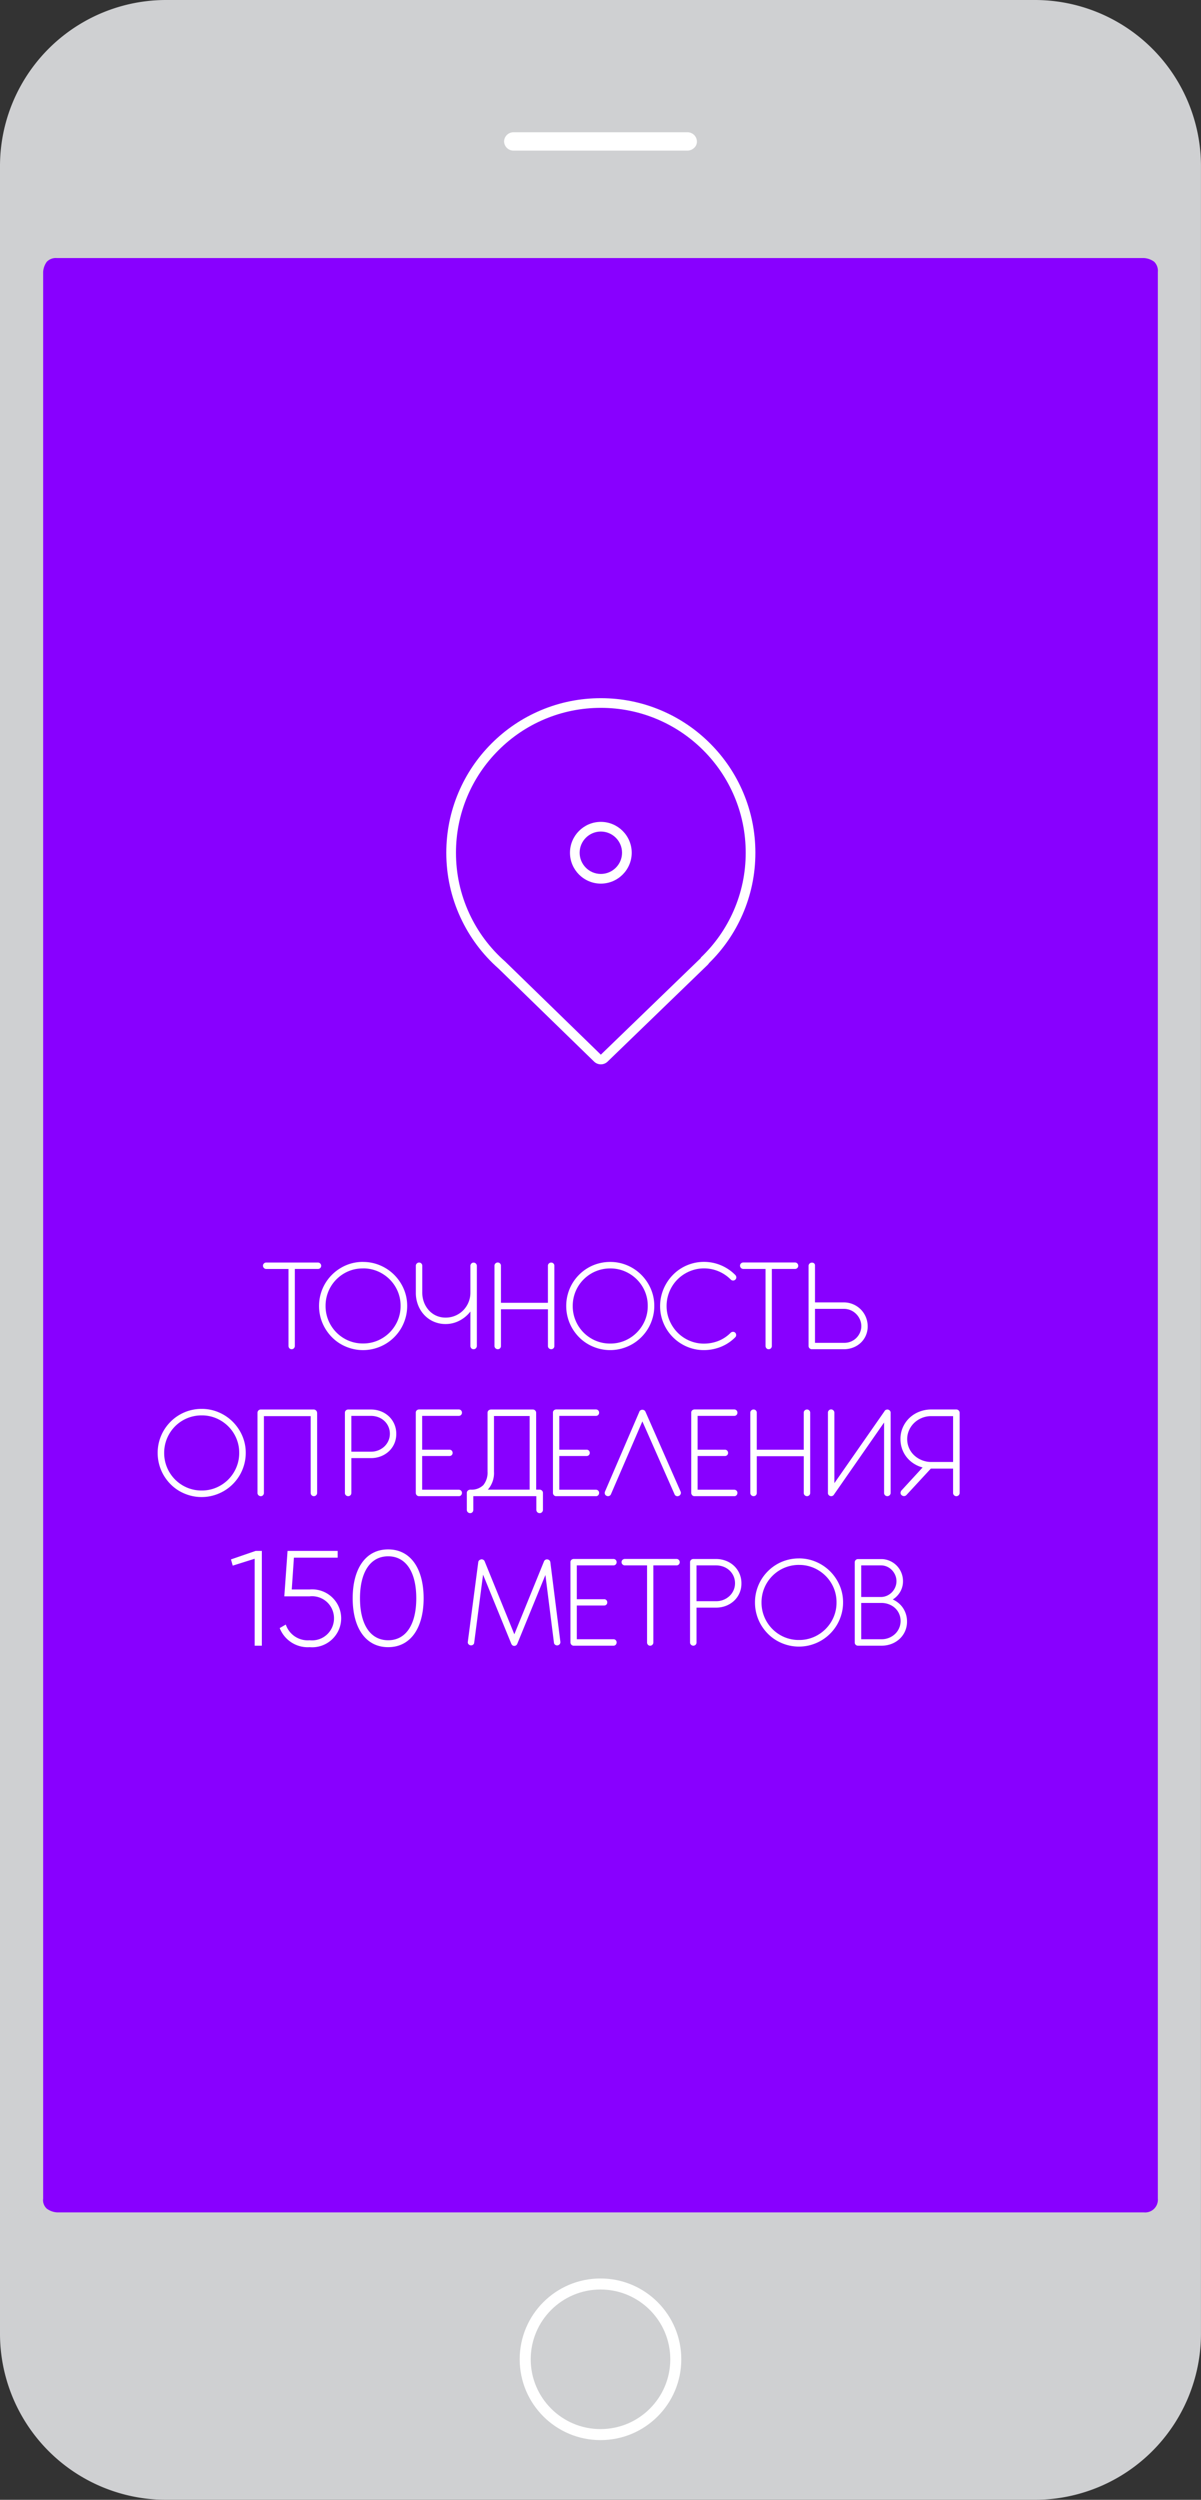
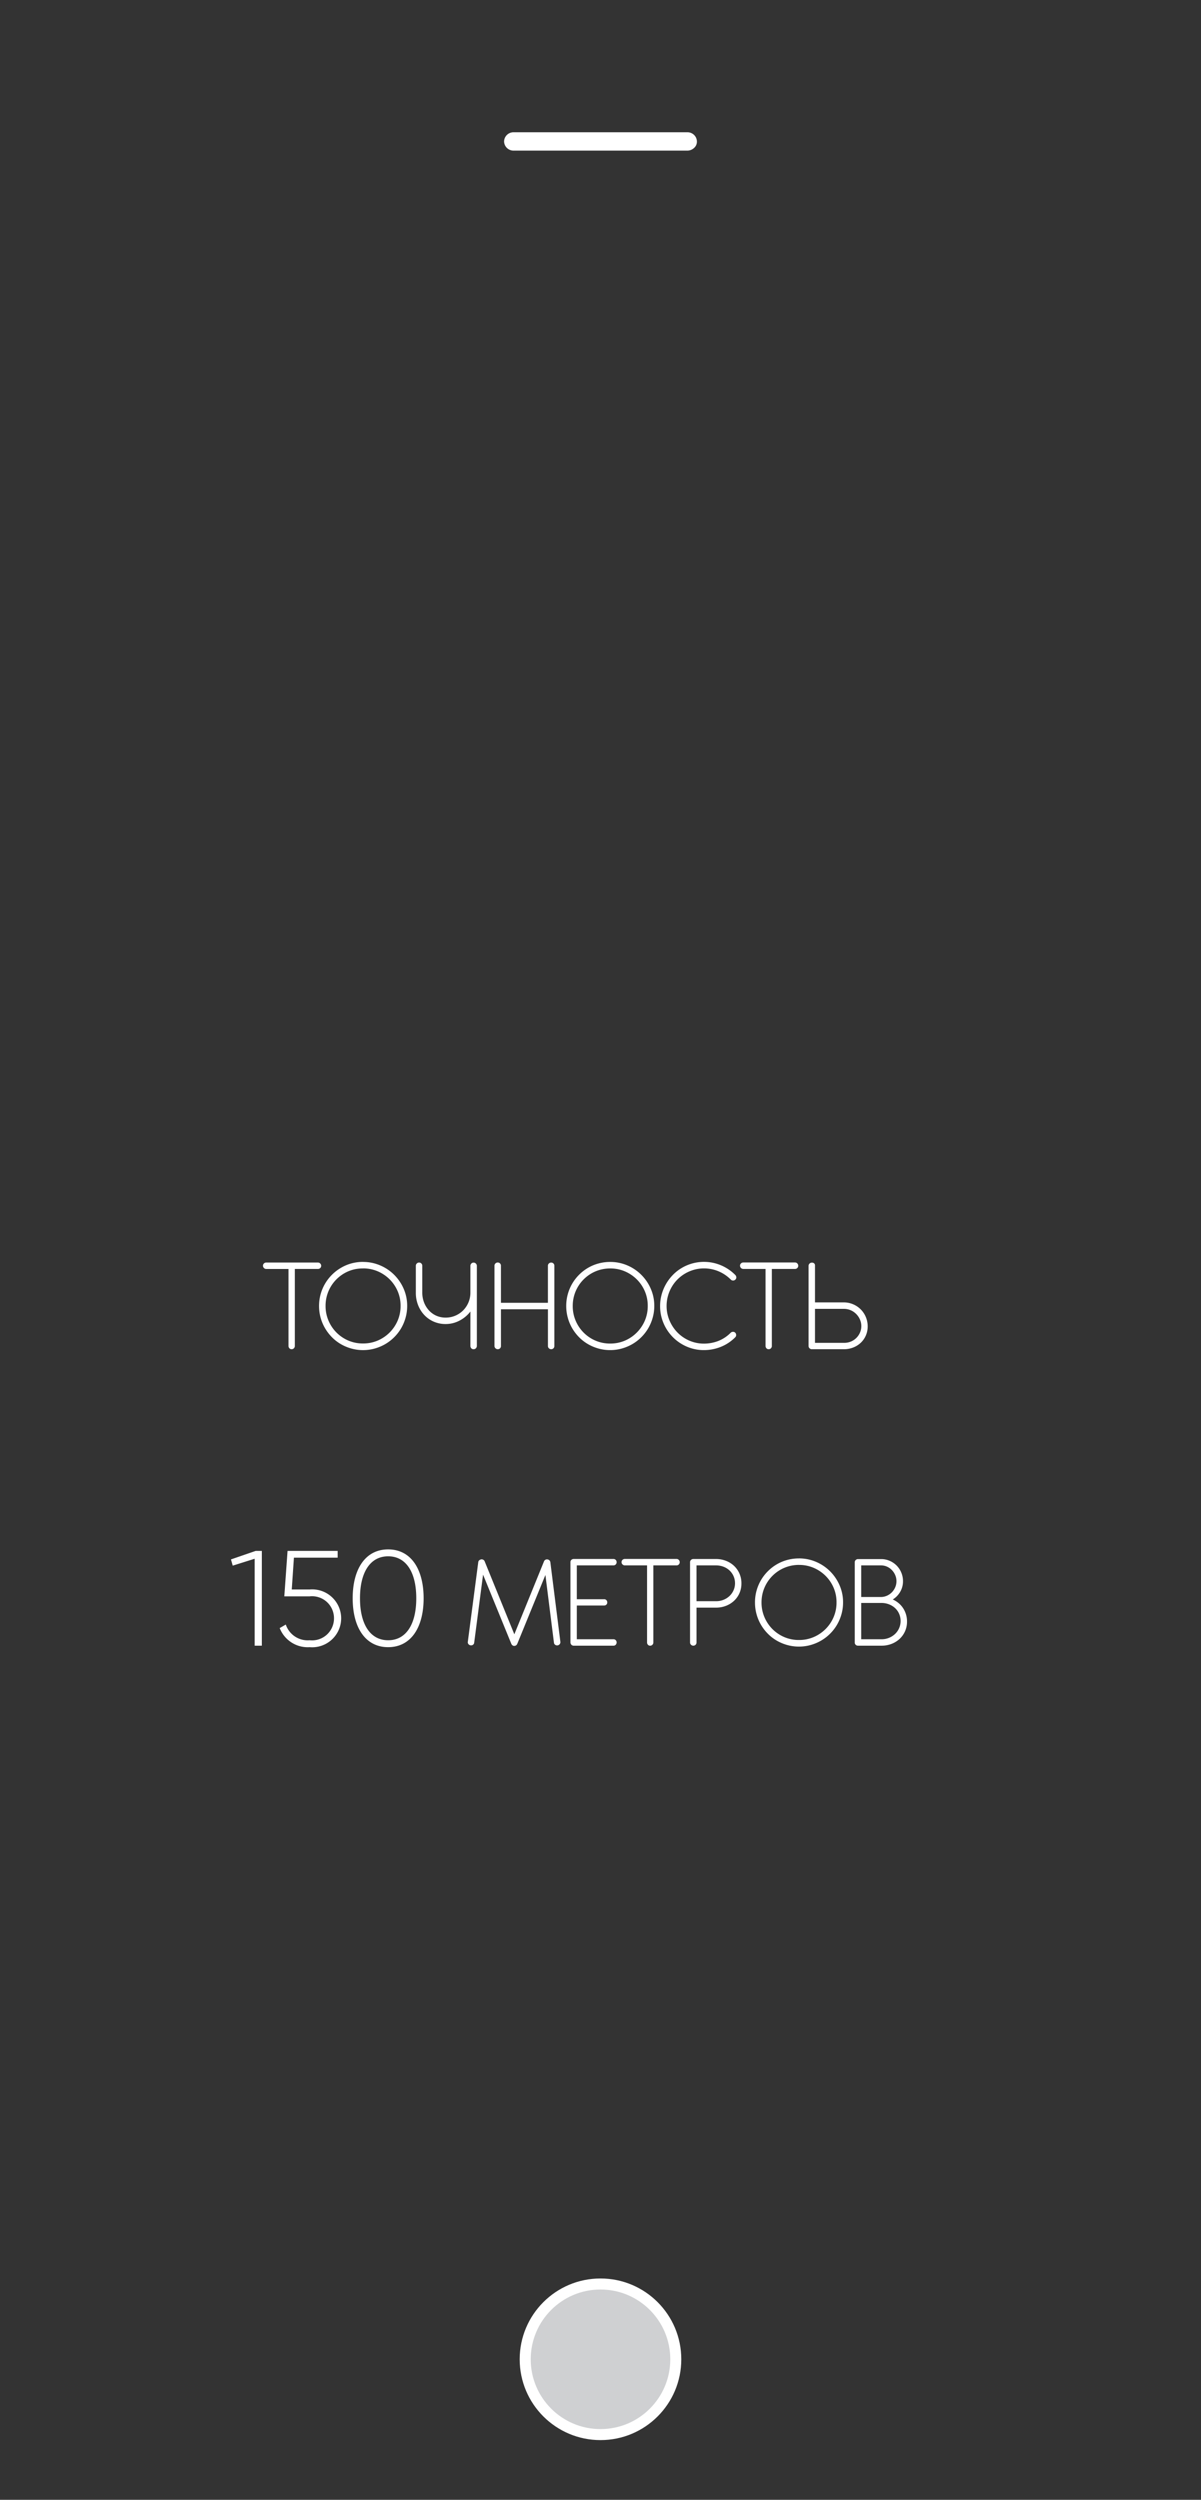
<svg xmlns="http://www.w3.org/2000/svg" viewBox="0 0 124.189 258.442">
  <rect x="0" y="0" width="124.189" height="258.442" fill="#333333" stroke="none" />
  <defs>
    <style>
      .cls-1 {
        fill: #cfd0d2;
      }

      .cls-2, .cls-6 {
        fill: #fff;
      }

      .cls-3 {
        fill: #80f;
      }

      .cls-4 {
        fill: none;
        stroke-linecap: round;
        stroke-linejoin: round;
      }

      .cls-5, .cls-6 {
        stroke: none;
      }
    </style>
  </defs>
  <g id="Group_2054" data-name="Group 2054" transform="translate(4451 -3386.879)">
    <g id="Group_1809" data-name="Group 1809" transform="translate(-4451 3386.879)">
-       <path id="Path_2796" data-name="Path 2796" class="cls-1" d="M107,258.442H17.185A17.181,17.181,0,0,1,0,241.257V17.185A17.181,17.181,0,0,1,17.185,0H107a17.181,17.181,0,0,1,17.185,17.185V241.257A17.181,17.181,0,0,1,107,258.442Z" transform="translate(0 0)" />
      <path id="Path_2797" data-name="Path 2797" class="cls-2" d="M73.889,16.3H55.849a.973.973,0,0,1-.949-.949h0a.973.973,0,0,1,.949-.949h18.04a.973.973,0,0,1,.949.949h0a.862.862,0,0,1-.285.665A1.026,1.026,0,0,1,73.889,16.3Z" transform="translate(-2.775 -0.728)" />
      <circle id="Ellipse_685" data-name="Ellipse 685" class="cls-2" cx="8.355" cy="8.355" r="8.355" transform="translate(53.739 235.56)" />
      <circle id="Ellipse_686" data-name="Ellipse 686" class="cls-1" cx="7.216" cy="7.216" r="7.216" transform="translate(54.879 236.7)" />
-       <path id="Path_2798" data-name="Path 2798" class="cls-3" d="M118.54,230.145H6.124a1.991,1.991,0,0,1-1.044-.38,1.183,1.183,0,0,1-.38-1.044V29.524a1.991,1.991,0,0,1,.38-1.044,1.3,1.3,0,0,1,1.044-.38H118.54a1.991,1.991,0,0,1,1.044.38,1.3,1.3,0,0,1,.38,1.044v199.2a1.314,1.314,0,0,1-1.424,1.424Z" transform="translate(-0.238 -1.42)" />
    </g>
    <path id="Path_3282" data-name="Path 3282" class="cls-2" d="M5.768-8.3A.318.318,0,0,0,6-8.39.318.318,0,0,0,6.1-8.624.33.33,0,0,0,6-8.862a.313.313,0,0,0-.234-.1H.42a.33.33,0,0,0-.238.095.313.313,0,0,0-.1.234.324.324,0,0,0,.1.238.324.324,0,0,0,.238.1h2.3V-.336A.345.345,0,0,0,2.811-.1a.291.291,0,0,0,.227.1A.321.321,0,0,0,3.28-.1a.33.33,0,0,0,.095-.238V-8.3Zm4.655-.728a4.553,4.553,0,0,0-1.215.161A4.461,4.461,0,0,0,8.12-8.4a4.527,4.527,0,0,0-.917.714,4.58,4.58,0,0,0-.707.92,4.559,4.559,0,0,0-.455,1.085A4.514,4.514,0,0,0,5.88-4.473a4.553,4.553,0,0,0,.161,1.215A4.545,4.545,0,0,0,6.5-2.17a4.668,4.668,0,0,0,.707.924,4.367,4.367,0,0,0,.917.714,4.65,4.65,0,0,0,1.089.459,4.462,4.462,0,0,0,1.215.165,4.462,4.462,0,0,0,1.215-.165,4.65,4.65,0,0,0,1.088-.459,4.532,4.532,0,0,0,.924-.714,4.532,4.532,0,0,0,.714-.924,4.65,4.65,0,0,0,.458-1.089,4.462,4.462,0,0,0,.165-1.215,4.379,4.379,0,0,0-.361-1.771,4.659,4.659,0,0,0-.98-1.445A4.6,4.6,0,0,0,12.2-8.666,4.441,4.441,0,0,0,10.423-9.023Zm.007.672a3.781,3.781,0,0,1,1.512.3,3.954,3.954,0,0,1,1.235.83,3.882,3.882,0,0,1,.833,1.232,3.781,3.781,0,0,1,.3,1.512,3.8,3.8,0,0,1-.3,1.519,3.924,3.924,0,0,1-.833,1.236,3.924,3.924,0,0,1-1.235.833,3.781,3.781,0,0,1-1.512.3,3.8,3.8,0,0,1-1.519-.3,3.882,3.882,0,0,1-1.232-.833,3.9,3.9,0,0,1-.826-1.236,3.837,3.837,0,0,1-.3-1.519,3.894,3.894,0,0,1,.136-1.036,3.84,3.84,0,0,1,.389-.928,3.867,3.867,0,0,1,.605-.784,3.867,3.867,0,0,1,.784-.605,3.84,3.84,0,0,1,.927-.389A3.894,3.894,0,0,1,10.43-8.351Zm11.1,8.008a.359.359,0,0,0,.091.249.3.3,0,0,0,.238.1.318.318,0,0,0,.238-.1.344.344,0,0,0,.1-.249V-8.61a.332.332,0,0,0-.1-.245.324.324,0,0,0-.238-.1.313.313,0,0,0-.234.1.339.339,0,0,0-.095.245v2.751a2.591,2.591,0,0,1-.2,1.019,2.585,2.585,0,0,1-.546.822,2.536,2.536,0,0,1-.812.549,2.505,2.505,0,0,1-1,.2,2.323,2.323,0,0,1-.977-.2,2.3,2.3,0,0,1-.763-.556,2.594,2.594,0,0,1-.5-.823,2.81,2.81,0,0,1-.178-1.008V-8.624a.33.33,0,0,0-.094-.238.313.313,0,0,0-.235-.1.324.324,0,0,0-.238.1.324.324,0,0,0-.1.238v2.786a3.461,3.461,0,0,0,.227,1.26,3.183,3.183,0,0,0,.637,1.029,2.953,2.953,0,0,0,.977.693,3.016,3.016,0,0,0,1.239.252,3.041,3.041,0,0,0,1.431-.35A3.357,3.357,0,0,0,21.532-3.9Zm3.157-8.288a.318.318,0,0,0-.095-.234.318.318,0,0,0-.234-.095.33.33,0,0,0-.238.095.313.313,0,0,0-.1.234v8.3a.313.313,0,0,0,.1.235A.33.33,0,0,0,24.36,0a.318.318,0,0,0,.234-.095.318.318,0,0,0,.095-.235v-3.8h4.858v3.8a.313.313,0,0,0,.1.235A.33.33,0,0,0,29.883,0a.318.318,0,0,0,.234-.095.318.318,0,0,0,.095-.235v-8.3a.318.318,0,0,0-.095-.234.318.318,0,0,0-.234-.095.33.33,0,0,0-.238.095.313.313,0,0,0-.1.234V-4.8H24.689ZM35.98-9.023a4.553,4.553,0,0,0-1.215.161,4.461,4.461,0,0,0-1.089.459,4.527,4.527,0,0,0-.917.714,4.58,4.58,0,0,0-.707.92A4.559,4.559,0,0,0,31.6-5.684a4.514,4.514,0,0,0-.161,1.211A4.553,4.553,0,0,0,31.6-3.259a4.545,4.545,0,0,0,.455,1.089,4.668,4.668,0,0,0,.707.924,4.367,4.367,0,0,0,.917.714,4.65,4.65,0,0,0,1.089.459A4.462,4.462,0,0,0,35.98.091a4.462,4.462,0,0,0,1.215-.165,4.65,4.65,0,0,0,1.088-.459,4.532,4.532,0,0,0,.924-.714,4.532,4.532,0,0,0,.714-.924,4.65,4.65,0,0,0,.458-1.089,4.462,4.462,0,0,0,.165-1.215,4.379,4.379,0,0,0-.361-1.771,4.659,4.659,0,0,0-.98-1.445,4.6,4.6,0,0,0-1.449-.977A4.441,4.441,0,0,0,35.98-9.023Zm.007.672a3.781,3.781,0,0,1,1.512.3,3.954,3.954,0,0,1,1.236.83,3.882,3.882,0,0,1,.833,1.232,3.781,3.781,0,0,1,.3,1.512,3.8,3.8,0,0,1-.3,1.519,3.924,3.924,0,0,1-.833,1.236A3.924,3.924,0,0,1,37.5-.886a3.781,3.781,0,0,1-1.512.3,3.8,3.8,0,0,1-1.519-.3,3.882,3.882,0,0,1-1.232-.833,3.9,3.9,0,0,1-.826-1.236,3.837,3.837,0,0,1-.3-1.519,3.894,3.894,0,0,1,.137-1.036,3.84,3.84,0,0,1,.389-.928,3.867,3.867,0,0,1,.605-.784,3.867,3.867,0,0,1,.784-.605,3.84,3.84,0,0,1,.927-.389A3.894,3.894,0,0,1,35.987-8.351Zm12.936.679a4.576,4.576,0,0,0-1.508-1.015A4.49,4.49,0,0,0,45.7-9.03a4.491,4.491,0,0,0-1.257.172,4.549,4.549,0,0,0-1.1.48,4.416,4.416,0,0,0-.913.735,4.67,4.67,0,0,0-.689.931A4.643,4.643,0,0,0,41.3-5.635a4.492,4.492,0,0,0-.154,1.169A4.478,4.478,0,0,0,41.5-2.692a4.579,4.579,0,0,0,.97,1.449,4.567,4.567,0,0,0,1.442.977,4.416,4.416,0,0,0,1.771.357A4.7,4.7,0,0,0,47.4-.235a4.377,4.377,0,0,0,1.515-1,.312.312,0,0,0,.095-.238.337.337,0,0,0-.1-.238.3.3,0,0,0-.231-.088.337.337,0,0,0-.238.1,3.722,3.722,0,0,1-1.3.854,4.084,4.084,0,0,1-1.463.266A3.741,3.741,0,0,1,44.142-.9a3.843,3.843,0,0,1-1.222-.85,3.993,3.993,0,0,1-.809-1.239,3.8,3.8,0,0,1-.294-1.48A3.894,3.894,0,0,1,41.955-5.5a3.9,3.9,0,0,1,.389-.931,3.825,3.825,0,0,1,.605-.788,3.867,3.867,0,0,1,.784-.605,3.96,3.96,0,0,1,.924-.392,3.765,3.765,0,0,1,1.033-.14,3.858,3.858,0,0,1,1.473.29,3.963,3.963,0,0,1,1.292.865.324.324,0,0,0,.238.1.324.324,0,0,0,.238-.1.3.3,0,0,0,.095-.231A.354.354,0,0,0,48.923-7.672ZM55.1-8.3a.318.318,0,0,0,.234-.095.318.318,0,0,0,.095-.234.33.33,0,0,0-.095-.238.313.313,0,0,0-.234-.1H49.749a.33.33,0,0,0-.238.095.313.313,0,0,0-.1.234.324.324,0,0,0,.1.238.324.324,0,0,0,.238.1h2.3V-.336A.345.345,0,0,0,52.14-.1a.291.291,0,0,0,.228.1.321.321,0,0,0,.241-.1A.33.33,0,0,0,52.7-.336V-8.3ZM56.847,0h3.3a2.613,2.613,0,0,0,.97-.179A2.42,2.42,0,0,0,61.9-.672a2.265,2.265,0,0,0,.521-.749,2.324,2.324,0,0,0,.189-.938,2.467,2.467,0,0,0-.189-.963,2.455,2.455,0,0,0-.521-.787,2.48,2.48,0,0,0-.784-.532,2.408,2.408,0,0,0-.97-.2H57.162V-8.652a.283.283,0,0,0-.088-.224.342.342,0,0,0-.235-.077.336.336,0,0,0-.241.1.327.327,0,0,0-.1.245V-.336a.318.318,0,0,0,.1.238.336.336,0,0,0,.241.1Zm3.3-4.172a1.754,1.754,0,0,1,.718.147,1.813,1.813,0,0,1,.574.4,1.844,1.844,0,0,1,.378.571,1.7,1.7,0,0,1,.136.672,1.654,1.654,0,0,1-.129.641,1.752,1.752,0,0,1-.364.553,1.761,1.761,0,0,1-.56.385,1.759,1.759,0,0,1-.718.144H57.162V-4.172Z" transform="translate(-4423.888 3526.368)" />
-     <path id="Path_3283" data-name="Path 3283" class="cls-2" d="M4.844-9.023a4.553,4.553,0,0,0-1.215.161A4.461,4.461,0,0,0,2.541-8.4a4.527,4.527,0,0,0-.917.714,4.58,4.58,0,0,0-.707.92A4.559,4.559,0,0,0,.462-5.684,4.514,4.514,0,0,0,.3-4.473,4.553,4.553,0,0,0,.462-3.259,4.545,4.545,0,0,0,.917-2.17a4.668,4.668,0,0,0,.707.924,4.367,4.367,0,0,0,.917.714A4.65,4.65,0,0,0,3.63-.074,4.462,4.462,0,0,0,4.844.091,4.462,4.462,0,0,0,6.059-.074,4.65,4.65,0,0,0,7.147-.532a4.532,4.532,0,0,0,.924-.714,4.532,4.532,0,0,0,.714-.924,4.65,4.65,0,0,0,.458-1.089,4.462,4.462,0,0,0,.165-1.215,4.379,4.379,0,0,0-.361-1.771,4.659,4.659,0,0,0-.98-1.445,4.6,4.6,0,0,0-1.449-.977A4.441,4.441,0,0,0,4.844-9.023Zm.007.672a3.781,3.781,0,0,1,1.512.3,3.954,3.954,0,0,1,1.235.83,3.882,3.882,0,0,1,.833,1.232,3.781,3.781,0,0,1,.3,1.512,3.8,3.8,0,0,1-.3,1.519A3.924,3.924,0,0,1,7.6-1.719a3.924,3.924,0,0,1-1.235.833,3.781,3.781,0,0,1-1.512.3,3.8,3.8,0,0,1-1.519-.3A3.882,3.882,0,0,1,2.1-1.719a3.9,3.9,0,0,1-.826-1.236,3.837,3.837,0,0,1-.3-1.519A3.894,3.894,0,0,1,1.11-5.509,3.84,3.84,0,0,1,1.5-6.437,3.867,3.867,0,0,1,2.1-7.221a3.867,3.867,0,0,1,.784-.605,3.84,3.84,0,0,1,.927-.389A3.894,3.894,0,0,1,4.851-8.351Zm11.935-.266a.383.383,0,0,0-.014-.084.335.335,0,0,0-.112-.175.378.378,0,0,0-.2-.084h-5.5a.329.329,0,0,0-.214.077.316.316,0,0,0-.116.2.246.246,0,0,0-.007.07V-.336a.318.318,0,0,0,.1.238.336.336,0,0,0,.241.1.3.3,0,0,0,.231-.1.337.337,0,0,0,.091-.238V-8.274h4.837V-.336a.33.33,0,0,0,.094.238.313.313,0,0,0,.235.1.324.324,0,0,0,.238-.1.324.324,0,0,0,.1-.238V-8.589Zm5.565,4.683a2.79,2.79,0,0,0,1.033-.189,2.585,2.585,0,0,0,.833-.522,2.415,2.415,0,0,0,.556-.791,2.453,2.453,0,0,0,.2-1,2.478,2.478,0,0,0-.2-1.008,2.445,2.445,0,0,0-.556-.8,2.554,2.554,0,0,0-.833-.525,2.79,2.79,0,0,0-1.033-.189H20a.33.33,0,0,0-.238.095.313.313,0,0,0-.1.234v8.3a.313.313,0,0,0,.1.235A.33.33,0,0,0,20,0a.318.318,0,0,0,.234-.095.318.318,0,0,0,.095-.235V-3.934ZM22.344-8.3a2.137,2.137,0,0,1,.781.14,1.89,1.89,0,0,1,.623.388,1.811,1.811,0,0,1,.413.588,1.785,1.785,0,0,1,.15.732,1.762,1.762,0,0,1-.147.714,1.842,1.842,0,0,1-.406.588,1.97,1.97,0,0,1-.616.4,1.98,1.98,0,0,1-.777.151H20.328V-8.3ZM31.437,0a.286.286,0,0,0,.234-.095.342.342,0,0,0,.094-.241.318.318,0,0,0-.094-.235.318.318,0,0,0-.234-.095H27.65V-4.151h2.821a.325.325,0,0,0,.235-.091.307.307,0,0,0,.094-.231.33.33,0,0,0-.094-.238.291.291,0,0,0-.235-.091H27.65V-8.3h3.787a.318.318,0,0,0,.234-.095.318.318,0,0,0,.094-.234.327.327,0,0,0-.094-.241.318.318,0,0,0-.234-.095h-4.1a.363.363,0,0,0-.245.091.308.308,0,0,0-.1.245V-.35a.353.353,0,0,0,.084.238A.325.325,0,0,0,27.293,0Zm8-8.617a.336.336,0,0,0-.1-.241.318.318,0,0,0-.238-.1H34.755a.264.264,0,0,0-.084.014.331.331,0,0,0-.189.116.331.331,0,0,0-.07.213v6.083a2.053,2.053,0,0,1-.437,1.39,1.73,1.73,0,0,1-1.34.465l.007.007h-.049a.379.379,0,0,0-.224.1.305.305,0,0,0-.1.217V1.414a.33.33,0,0,0,.1.242.338.338,0,0,0,.249.1.3.3,0,0,0,.231-.1.35.35,0,0,0,.091-.242V0h6.517V1.414a.336.336,0,0,0,.1.242.327.327,0,0,0,.245.1.318.318,0,0,0,.238-.1.336.336,0,0,0,.1-.242V-.336a.318.318,0,0,0-.1-.238.344.344,0,0,0-.249-.1h-.35ZM35.077-2.534V-8.288h3.689V-.672H34.44A2.593,2.593,0,0,0,35.077-2.534ZM45.619,0a.286.286,0,0,0,.235-.095.342.342,0,0,0,.094-.241.318.318,0,0,0-.094-.235.318.318,0,0,0-.235-.095H41.832V-4.151h2.821a.325.325,0,0,0,.235-.091.307.307,0,0,0,.094-.231.33.33,0,0,0-.094-.238.291.291,0,0,0-.235-.091H41.832V-8.3h3.787a.318.318,0,0,0,.235-.095.318.318,0,0,0,.094-.234.327.327,0,0,0-.094-.241.318.318,0,0,0-.235-.095h-4.1a.362.362,0,0,0-.245.091.308.308,0,0,0-.1.245V-.35a.353.353,0,0,0,.084.238A.325.325,0,0,0,41.475,0Zm8.127-.2a.319.319,0,0,0,.178.182.343.343,0,0,0,.263-.007.343.343,0,0,0,.189-.186.322.322,0,0,0,0-.262l-3.64-8.267a.341.341,0,0,0-.252-.189.212.212,0,0,0-.063-.007.246.246,0,0,0-.07.007.107.107,0,0,0-.042.014.029.029,0,0,0-.021.007.353.353,0,0,0-.084.042l-.021.021a.206.206,0,0,0-.049.056l-.021.035s0,.007,0,.007,0,0,0,.007L46.557-.476a.345.345,0,0,0-.01.259.307.307,0,0,0,.171.182.331.331,0,0,0,.266.014A.316.316,0,0,0,47.173-.2l3.248-7.532ZM59.92,0a.286.286,0,0,0,.235-.095.342.342,0,0,0,.095-.241.318.318,0,0,0-.095-.235.318.318,0,0,0-.235-.095H56.133V-4.151h2.821a.325.325,0,0,0,.235-.091.307.307,0,0,0,.094-.231.33.33,0,0,0-.094-.238.291.291,0,0,0-.235-.091H56.133V-8.3H59.92a.318.318,0,0,0,.235-.095.318.318,0,0,0,.095-.234.327.327,0,0,0-.095-.241.318.318,0,0,0-.235-.095h-4.1a.362.362,0,0,0-.245.091.308.308,0,0,0-.1.245V-.35a.353.353,0,0,0,.084.238A.325.325,0,0,0,55.776,0Zm2.331-8.631a.318.318,0,0,0-.095-.234.318.318,0,0,0-.235-.095.33.33,0,0,0-.238.095.313.313,0,0,0-.1.234v8.3a.313.313,0,0,0,.1.235A.33.33,0,0,0,61.922,0a.318.318,0,0,0,.235-.095.318.318,0,0,0,.095-.235v-3.8h4.858v3.8a.313.313,0,0,0,.1.235A.33.33,0,0,0,67.445,0a.318.318,0,0,0,.234-.095.318.318,0,0,0,.095-.235v-8.3a.318.318,0,0,0-.095-.234.318.318,0,0,0-.234-.095.33.33,0,0,0-.238.095.313.313,0,0,0-.1.234V-4.8H62.251Zm7.959,8.5a.042.042,0,0,1-.028.028l-.014.021h-.007A.294.294,0,0,1,69.944,0h-.028a.245.245,0,0,1-.077-.014.372.372,0,0,1-.164-.116.3.3,0,0,1-.066-.2v-8.3a.33.33,0,0,1,.094-.238.313.313,0,0,1,.234-.1.324.324,0,0,1,.238.1.324.324,0,0,1,.1.238v7.287l5.18-7.434a.3.3,0,0,1,.182-.161l.091-.021h.042a.376.376,0,0,1,.228.1.3.3,0,0,1,.094.224v8.3a.313.313,0,0,1-.1.235A.33.33,0,0,1,75.754,0a.33.33,0,0,1-.238-.095.313.313,0,0,1-.1-.235V-7.616ZM83.23-8.617V-.336a.318.318,0,0,1-.1.238.336.336,0,0,1-.242.1.324.324,0,0,1-.238-.1.324.324,0,0,1-.1-.238V-2.849h-2.3L77.721-.112a.346.346,0,0,1-.234.105.331.331,0,0,1-.242-.084.284.284,0,0,1-.116-.161.289.289,0,0,1,.01-.2.294.294,0,0,1,.077-.14L79.4-2.968a3.164,3.164,0,0,1-.924-.406,3.037,3.037,0,0,1-.725-.655,2.922,2.922,0,0,1-.473-.858,3.049,3.049,0,0,1-.168-1.022,2.934,2.934,0,0,1,.252-1.218,3.024,3.024,0,0,1,.686-.97,3.119,3.119,0,0,1,1.015-.637,3.387,3.387,0,0,1,1.246-.228h2.576a.336.336,0,0,1,.242.1A.327.327,0,0,1,83.23-8.617ZM77.805-5.908a2.3,2.3,0,0,0,.178.9,2.266,2.266,0,0,0,.511.753,2.54,2.54,0,0,0,.795.521,2.61,2.61,0,0,0,1.029.2h2.233V-8.274H80.29a2.5,2.5,0,0,0-1,.2,2.517,2.517,0,0,0-.784.521,2.375,2.375,0,0,0-.515.756A2.233,2.233,0,0,0,77.805-5.908Z" transform="translate(-4434.997 3541.56)" />
    <path id="Path_3284" data-name="Path 3284" class="cls-2" d="M2.8-9.8.238-8.918l.182.644,2.268-.714V0H3.43V-9.8ZM8.372-5.81H6.524L6.748-9.1H11.27v-.7H6.09L5.754-5.1H8.372a2.271,2.271,0,0,1,2.52,2.268A2.271,2.271,0,0,1,8.372-.56,2.384,2.384,0,0,1,5.908-2.184l-.63.364A3.108,3.108,0,0,0,8.372.154a3,3,0,0,0,3.262-2.982A3,3,0,0,0,8.372-5.81ZM16.492.154c2.352,0,3.668-2.03,3.668-5.054s-1.316-5.054-3.668-5.054S12.824-7.924,12.824-4.9,14.14.154,16.492.154Zm0-.714c-1.82,0-2.912-1.6-2.912-4.34s1.092-4.34,2.912-4.34S19.4-7.644,19.4-4.9,18.312-.56,16.492-.56Zm9.814-6.783L25.389-.315a.3.3,0,0,1-.123.22.321.321,0,0,1-.248.06.341.341,0,0,1-.224-.126.3.3,0,0,1-.063-.245l1.078-8.225a.3.3,0,0,1,.147-.231l.07-.035a.324.324,0,0,1,.256-.007.319.319,0,0,1,.185.175L29.54-1.176l3.073-7.553a.326.326,0,0,1,.171-.168.331.331,0,0,1,.242-.007.315.315,0,0,1,.161.1.35.35,0,0,1,.077.175L34.3-.4a.326.326,0,0,1-.07.245.341.341,0,0,1-.224.126.345.345,0,0,1-.249-.067.3.3,0,0,1-.122-.22l-.882-6.993L29.848-.2a.02.02,0,0,0-.007.014.02.02,0,0,0-.007.014.02.02,0,0,0-.007.014.323.323,0,0,1-.182.161A.323.323,0,0,1,29.407,0l-.035-.021s-.012,0-.021-.014a.369.369,0,0,1-.119-.147ZM39.788,0a.286.286,0,0,0,.235-.095.342.342,0,0,0,.095-.241.318.318,0,0,0-.095-.235.318.318,0,0,0-.235-.095H36V-4.151h2.821a.325.325,0,0,0,.235-.091.307.307,0,0,0,.094-.231.33.33,0,0,0-.094-.238.291.291,0,0,0-.235-.091H36V-8.3h3.787a.318.318,0,0,0,.235-.095.318.318,0,0,0,.095-.234.327.327,0,0,0-.095-.241.318.318,0,0,0-.235-.095h-4.1a.362.362,0,0,0-.245.091.308.308,0,0,0-.1.245V-.35a.353.353,0,0,0,.084.238A.325.325,0,0,0,35.644,0Zm6.524-8.3a.318.318,0,0,0,.234-.095.318.318,0,0,0,.095-.234.33.33,0,0,0-.095-.238.313.313,0,0,0-.234-.1H40.964a.33.33,0,0,0-.238.095.313.313,0,0,0-.1.234.324.324,0,0,0,.1.238.324.324,0,0,0,.238.1h2.3V-.336a.345.345,0,0,0,.088.238.291.291,0,0,0,.227.1.321.321,0,0,0,.242-.1.33.33,0,0,0,.095-.238V-8.3ZM50.4-3.934a2.79,2.79,0,0,0,1.033-.189,2.585,2.585,0,0,0,.833-.522,2.415,2.415,0,0,0,.556-.791,2.453,2.453,0,0,0,.2-1,2.478,2.478,0,0,0-.2-1.008,2.445,2.445,0,0,0-.556-.8,2.554,2.554,0,0,0-.833-.525A2.79,2.79,0,0,0,50.4-8.96H48.048a.33.33,0,0,0-.238.095.313.313,0,0,0-.1.234v8.3a.313.313,0,0,0,.1.235A.33.33,0,0,0,48.048,0a.318.318,0,0,0,.235-.095.318.318,0,0,0,.095-.235V-3.934ZM50.393-8.3a2.137,2.137,0,0,1,.78.14,1.89,1.89,0,0,1,.623.388,1.811,1.811,0,0,1,.413.588,1.785,1.785,0,0,1,.15.732,1.762,1.762,0,0,1-.147.714,1.842,1.842,0,0,1-.406.588,1.97,1.97,0,0,1-.616.4,1.98,1.98,0,0,1-.777.151H48.377V-8.3Zm8.575-.721a4.553,4.553,0,0,0-1.215.161,4.461,4.461,0,0,0-1.089.459,4.527,4.527,0,0,0-.917.714,4.58,4.58,0,0,0-.707.92,4.559,4.559,0,0,0-.455,1.085,4.514,4.514,0,0,0-.161,1.211,4.552,4.552,0,0,0,.161,1.215,4.545,4.545,0,0,0,.455,1.089,4.668,4.668,0,0,0,.707.924,4.367,4.367,0,0,0,.917.714,4.65,4.65,0,0,0,1.089.459,4.462,4.462,0,0,0,1.215.165,4.462,4.462,0,0,0,1.215-.165,4.65,4.65,0,0,0,1.088-.459,4.532,4.532,0,0,0,.924-.714,4.532,4.532,0,0,0,.714-.924,4.65,4.65,0,0,0,.458-1.089,4.462,4.462,0,0,0,.165-1.215,4.379,4.379,0,0,0-.361-1.771,4.659,4.659,0,0,0-.98-1.445,4.6,4.6,0,0,0-1.449-.977A4.441,4.441,0,0,0,58.968-9.023Zm.007.672a3.781,3.781,0,0,1,1.512.3,3.954,3.954,0,0,1,1.236.83,3.882,3.882,0,0,1,.833,1.232,3.781,3.781,0,0,1,.3,1.512,3.8,3.8,0,0,1-.3,1.519,3.924,3.924,0,0,1-.833,1.236,3.924,3.924,0,0,1-1.236.833,3.781,3.781,0,0,1-1.512.3,3.8,3.8,0,0,1-1.519-.3,3.882,3.882,0,0,1-1.232-.833A3.9,3.9,0,0,1,55.4-2.954a3.837,3.837,0,0,1-.3-1.519,3.894,3.894,0,0,1,.137-1.036,3.84,3.84,0,0,1,.389-.928,3.867,3.867,0,0,1,.605-.784,3.867,3.867,0,0,1,.784-.605,3.84,3.84,0,0,1,.927-.389A3.894,3.894,0,0,1,58.975-8.351ZM65.079,0h2.443a2.79,2.79,0,0,0,1.033-.189,2.585,2.585,0,0,0,.833-.521,2.416,2.416,0,0,0,.557-.791,2.453,2.453,0,0,0,.2-1,2.492,2.492,0,0,0-.109-.742,2.484,2.484,0,0,0-.3-.641,2.391,2.391,0,0,0-.465-.518,2.578,2.578,0,0,0-.6-.374,2.262,2.262,0,0,0,.77-.794,2.153,2.153,0,0,0,.287-1.1,2.263,2.263,0,0,0-.175-.885,2.269,2.269,0,0,0-.479-.725,2.3,2.3,0,0,0-.717-.49,2.163,2.163,0,0,0-.882-.182H65.079a.33.33,0,0,0-.238.095.313.313,0,0,0-.1.234v8.3a.313.313,0,0,0,.1.235A.33.33,0,0,0,65.079,0Zm2.408-4.417a2.165,2.165,0,0,1,.795.143,1.962,1.962,0,0,1,.633.392,1.777,1.777,0,0,1,.416.592,1.826,1.826,0,0,1,.151.742,1.811,1.811,0,0,1-.147.721,1.835,1.835,0,0,1-.41.6,2.01,2.01,0,0,1-.626.409,2.009,2.009,0,0,1-.791.154h-2.1V-4.417ZM67.452-8.3a1.494,1.494,0,0,1,.637.136,1.628,1.628,0,0,1,.507.364,1.724,1.724,0,0,1,.336.521,1.569,1.569,0,0,1,.122.609,1.586,1.586,0,0,1-.122.616,1.691,1.691,0,0,1-.34.522,1.648,1.648,0,0,1-.518.364,1.558,1.558,0,0,1-.651.136H65.408V-8.3Z" transform="translate(-4427.355 3557.017)" />
    <g id="Subtraction_37" data-name="Subtraction 37" class="cls-4" transform="translate(-4403.85 3460.06)">
      <path class="cls-5" d="M14.98,35.857h0l-9.9-9.634A14.984,14.984,0,1,1,29.96,14.98a14.937,14.937,0,0,1-4.651,10.849l.021.02L14.98,35.857Zm0-24.069a3.192,3.192,0,1,0,3.192,3.192A3.2,3.2,0,0,0,14.98,11.788Z" />
-       <path class="cls-6" d="M 14.98 35.857 L 14.98 35.857 L 25.33 25.85 L 25.309 25.829 C 26.763 24.444 27.907 22.814 28.709 20.982 C 29.539 19.086 29.96 17.067 29.96 14.98 C 29.96 12.958 29.564 10.996 28.783 9.149 C 28.028 7.365 26.948 5.763 25.573 4.388 C 24.197 3.012 22.595 1.932 20.811 1.177 C 18.964 0.396 17.002 -3.720703034559847e-06 14.98 -3.720703034559847e-06 C 12.958 -3.720703034559847e-06 10.996 0.396 9.149 1.177 C 7.365 1.932 5.763 3.012 4.388 4.388 C 3.012 5.763 1.932 7.365 1.177 9.149 C 0.396 10.996 -4.163818175584311e-06 12.958 -4.163818175584311e-06 14.98 C -4.163818175584311e-06 17.169 0.462 19.279 1.372 21.251 C 2.252 23.157 3.499 24.829 5.08 26.222 L 14.98 35.857 L 14.98 35.857 M 14.98 11.788 C 16.74 11.788 18.172 13.22 18.172 14.98 C 18.172 16.74 16.74 18.172 14.98 18.172 C 13.22 18.172 11.788 16.74 11.788 14.98 C 11.788 13.22 13.22 11.788 14.98 11.788 M 14.98 36.857 C 14.729 36.857 14.477 36.763 14.284 36.574 L 14.283 36.574 L 4.4 26.956 C 2.723 25.473 1.399 23.695 0.464 21.67 C -0.507 19.566 -1 17.315 -1 14.98 C -1 12.823 -0.577 10.73 0.256 8.76 C 1.061 6.857 2.213 5.148 3.681 3.681 C 5.148 2.213 6.857 1.061 8.76 0.256 C 10.73 -0.577 12.823 -1 14.98 -1 C 17.137 -1 19.23 -0.577 21.2 0.256 C 23.103 1.061 24.812 2.213 26.28 3.681 C 27.747 5.148 28.899 6.857 29.704 8.76 C 30.537 10.73 30.96 12.823 30.96 14.98 C 30.96 17.206 30.511 19.36 29.625 21.383 C 28.803 23.262 27.643 24.942 26.177 26.381 C 26.134 26.449 26.083 26.512 26.025 26.569 L 15.676 36.575 C 15.482 36.763 15.231 36.857 14.98 36.857 Z M 14.98 12.788 C 13.771 12.788 12.788 13.771 12.788 14.98 C 12.788 16.189 13.771 17.172 14.98 17.172 C 16.189 17.172 17.172 16.189 17.172 14.98 C 17.172 13.771 16.189 12.788 14.98 12.788 Z" />
    </g>
  </g>
</svg>